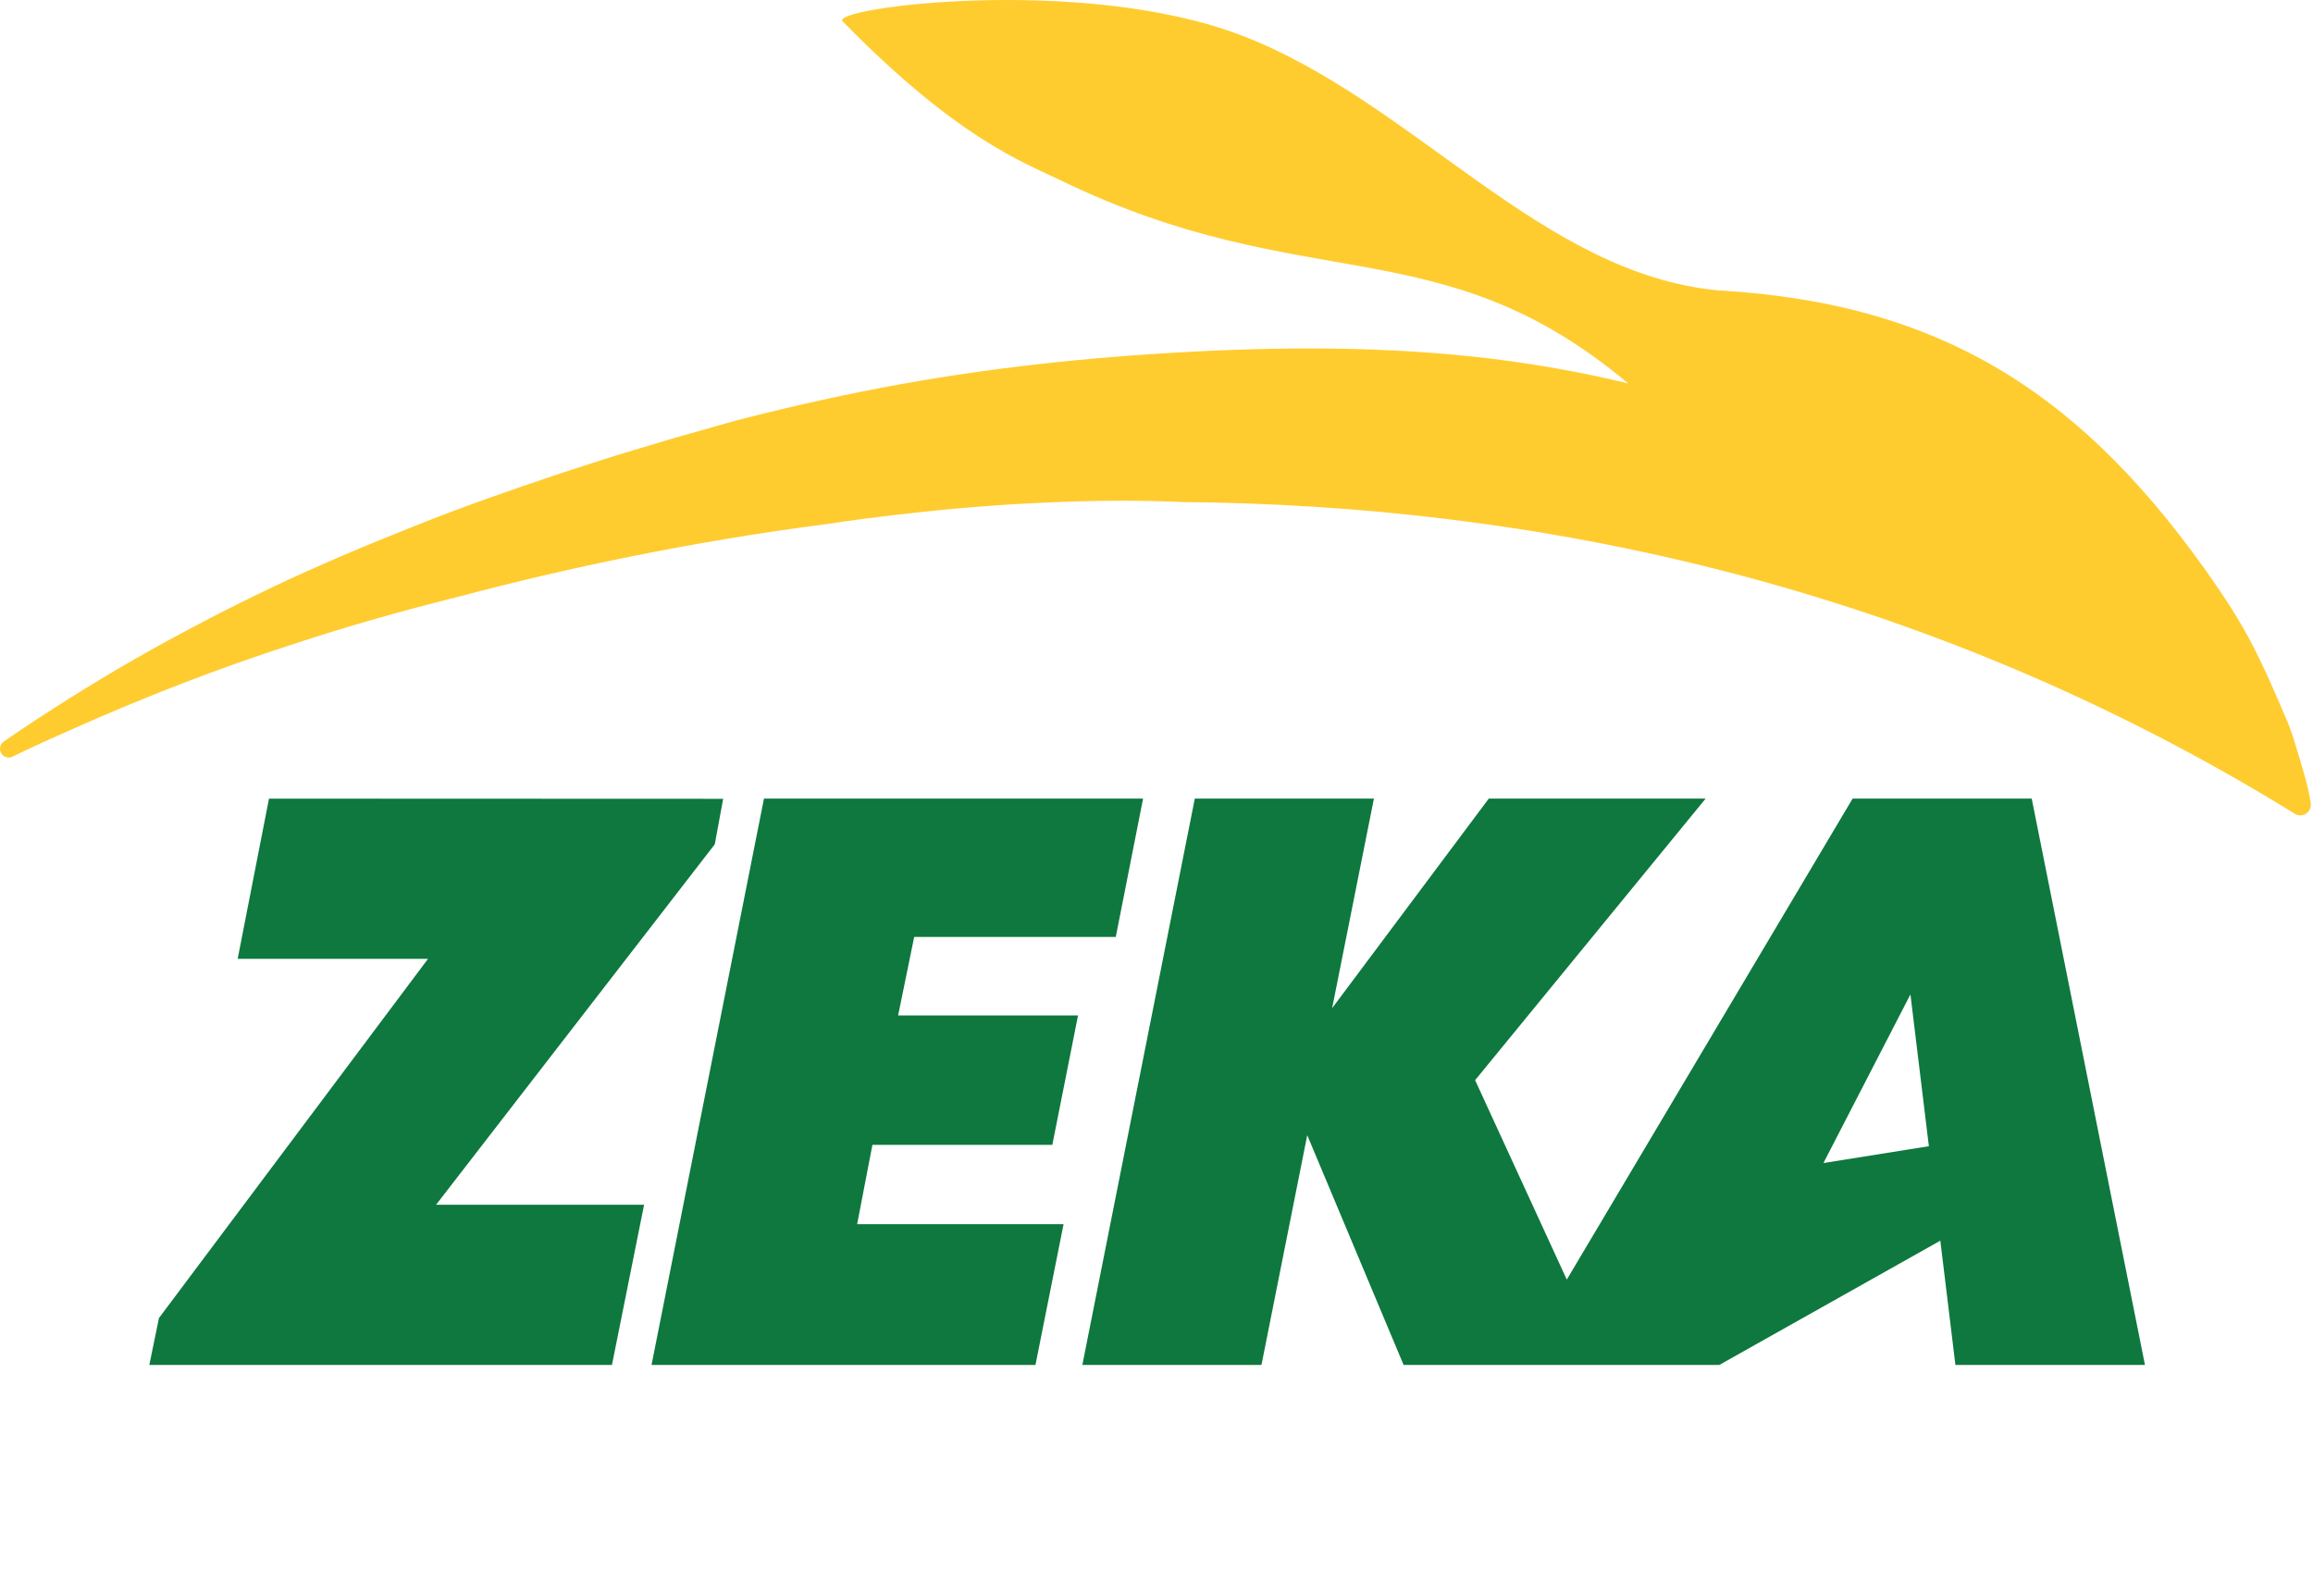
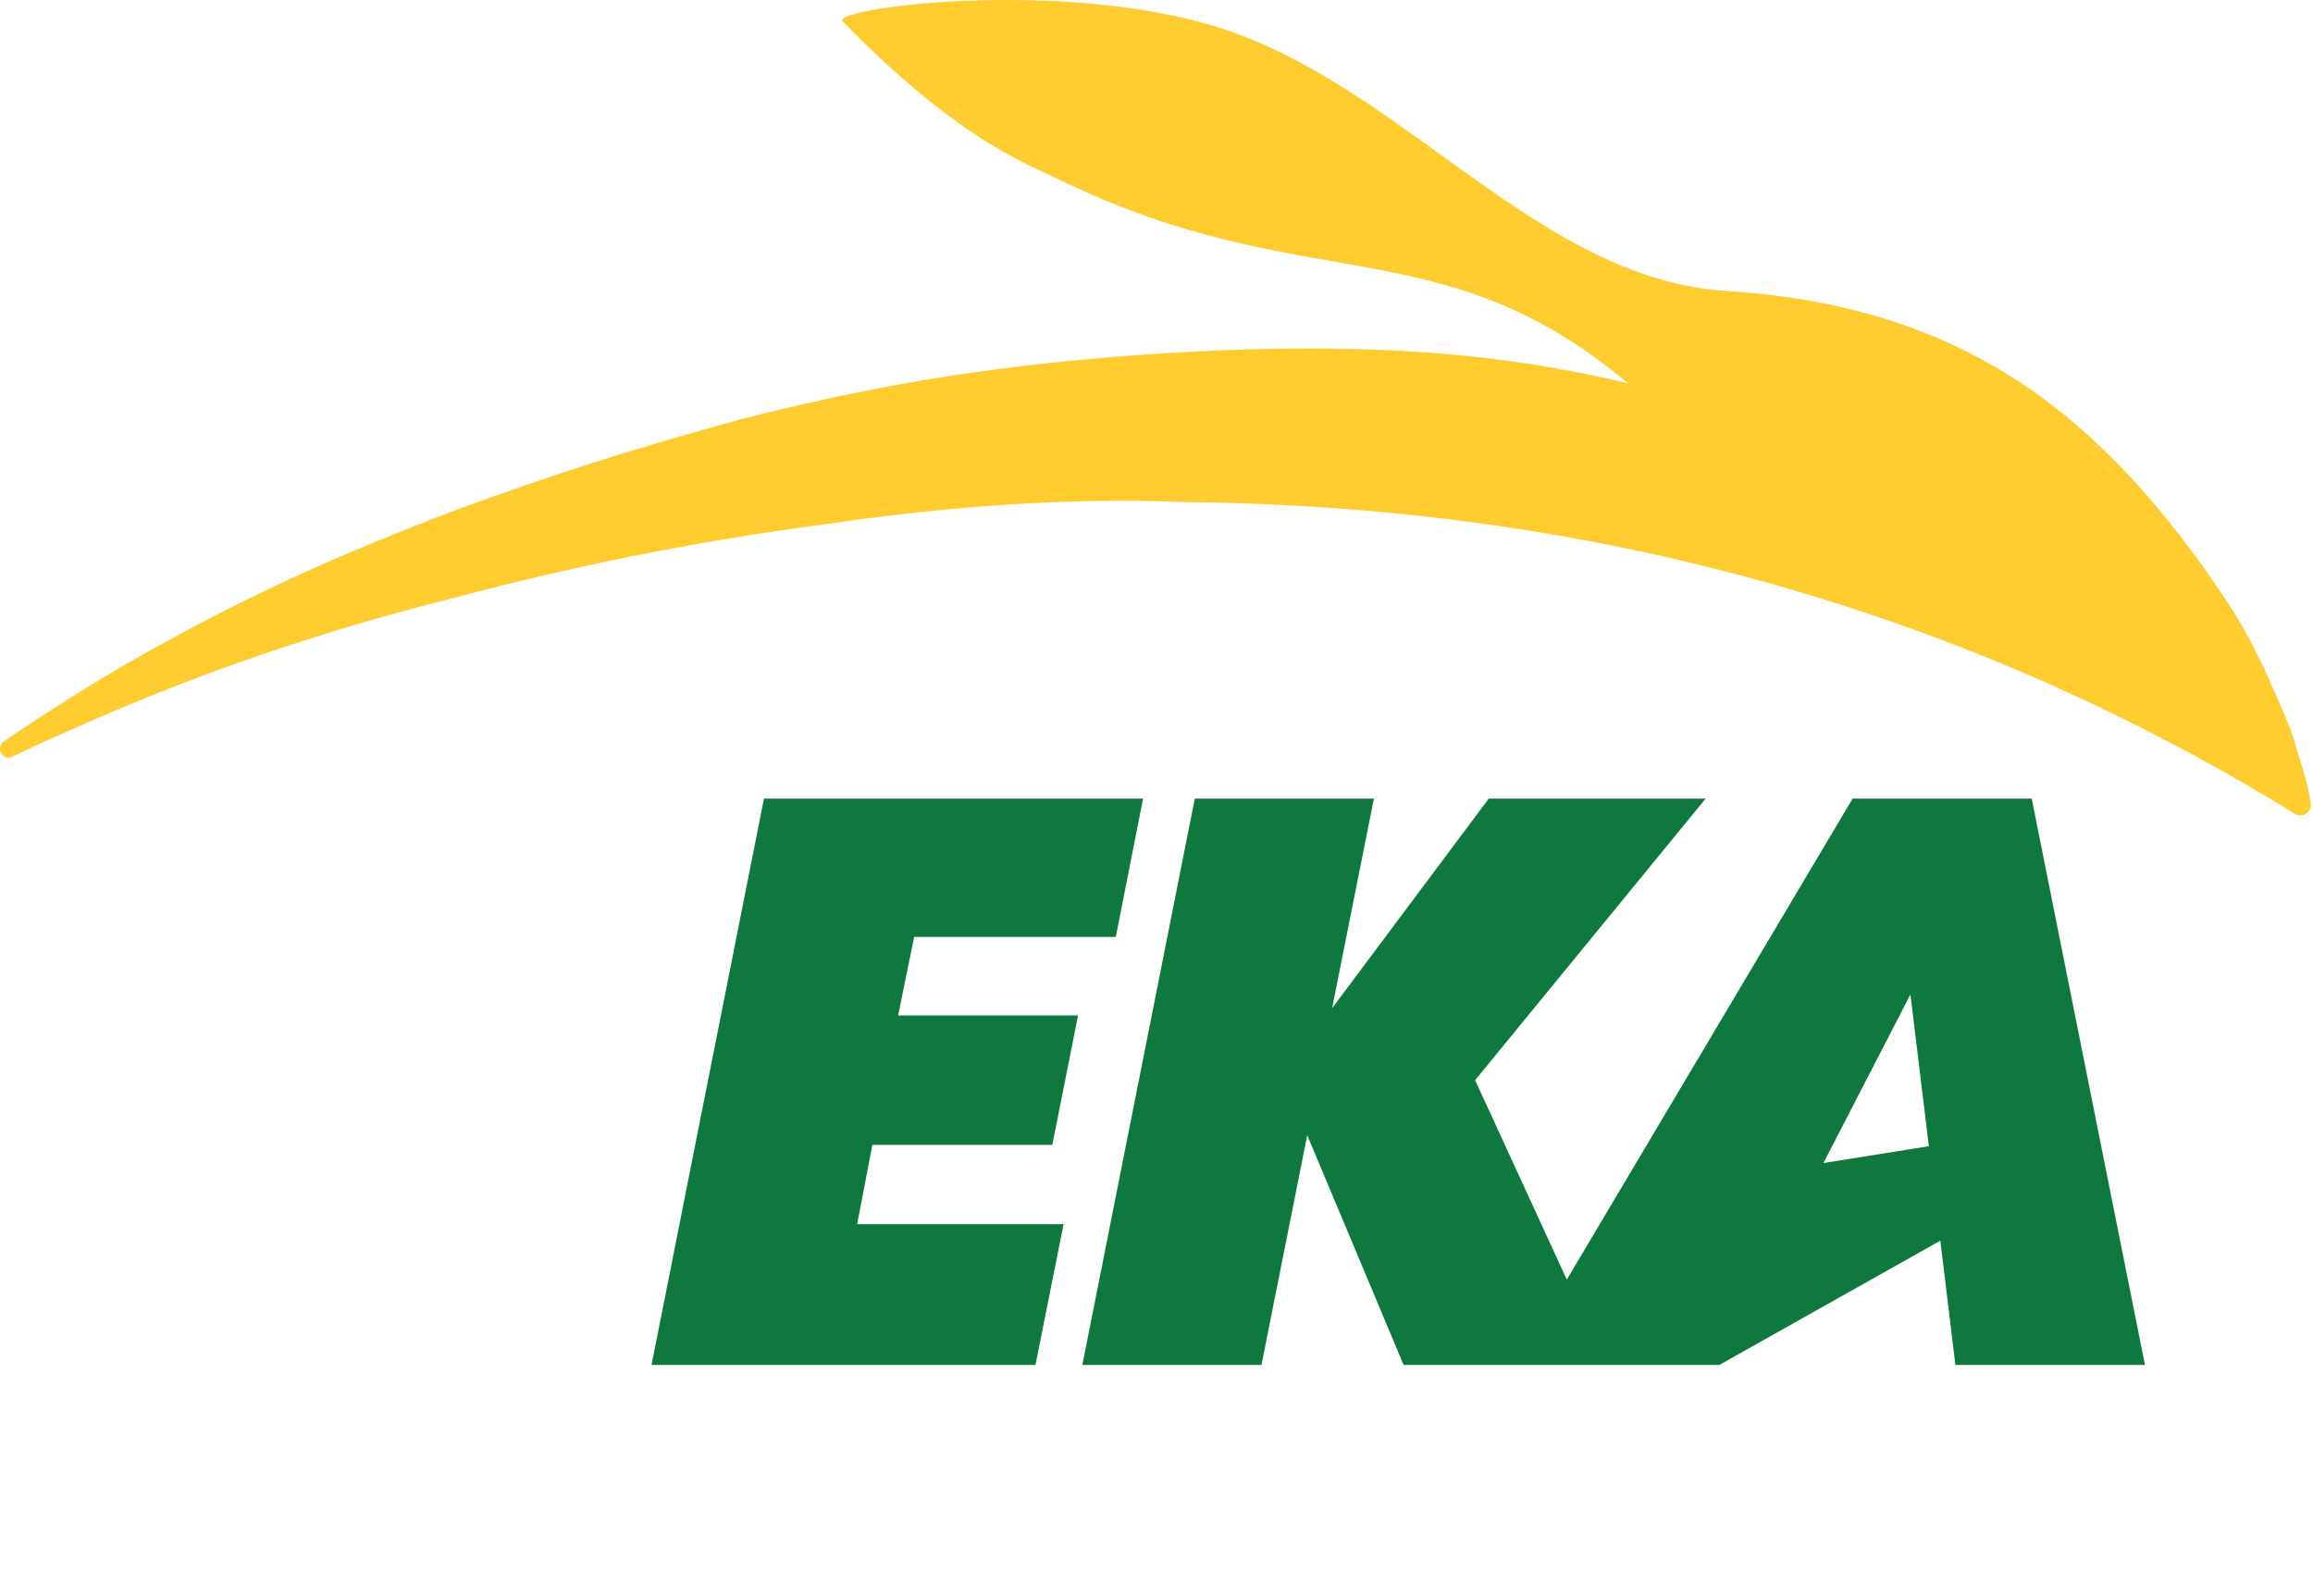
<svg xmlns="http://www.w3.org/2000/svg" width="200" height="138" viewBox="0 0 200 138" fill="none">
  <g clip-path="url(#clip0_499_7903)">
-     <path d="M61.805 73.003L62.531 69.07L23.259 69.055L20.551 82.905H37.011L13.745 113.965L12.911 118.023H52.914L55.693 104.171H37.705L61.805 73.003Z" fill="#0E783E" />
    <path d="M157.668 100.563L165.191 85.983L166.785 99.109L157.668 100.563ZM185.47 118.022L181.749 99.422L175.678 69.053H160.191L135.477 110.642L127.55 93.398L147.481 69.053H128.73L115.187 87.172L118.799 69.053H103.312L93.588 118.022H109.076L113.034 98.155L121.367 118.022H148.663L167.776 107.276L169.08 118.022H185.47Z" fill="#0E783E" />
    <path d="M90.992 98.994L93.215 87.802H77.658L79.047 81.016H96.479L98.839 69.053H66.059L56.337 118.022H89.534L91.964 105.85H74.115L75.435 98.994H90.992Z" fill="#0E783E" />
    <path d="M198.41 64.159C198.213 63.49 197.975 62.834 197.702 62.194C195.545 57.15 194.428 54.686 191.643 50.635C180.378 34.25 168.124 26.216 148.576 25.109C133.223 23.669 122.237 8.762 107.342 3.06C93.593 -2.202 71.712 0.668 72.857 1.84C82.763 11.976 88.502 14.04 91.71 15.593C112.973 25.89 124.484 19.48 140.785 33.152H140.786C136.9 32.213 132.96 31.509 129.001 31.02C119.821 29.909 110.576 29.964 101.462 30.499C92.343 31.033 83.295 32.084 74.417 33.882C73.307 34.104 72.2 34.333 71.096 34.58C69.991 34.815 68.89 35.073 67.791 35.333C66.69 35.584 65.597 35.87 64.501 36.142C63.403 36.408 62.345 36.738 61.266 37.034L58.046 37.947L54.836 38.91C52.695 39.532 50.572 40.258 48.446 40.935C44.205 42.355 39.981 43.827 35.824 45.495C31.663 47.14 27.539 48.882 23.497 50.799C19.459 52.726 15.496 54.795 11.623 57.005C7.759 59.228 3.99 61.597 0.332 64.108C0.028 64.316 -0.089 64.722 0.073 65.067C0.252 65.448 0.705 65.611 1.082 65.43C1.082 65.43 2.815 64.552 6.028 63.148C12.384 60.306 18.843 57.792 25.415 55.678C30.115 54.123 34.879 52.786 39.675 51.588C49.011 49.114 59.704 46.845 71.37 45.328C71.903 45.247 72.435 45.17 72.97 45.098C74.029 44.943 75.09 44.805 76.151 44.677C80.394 44.153 84.643 43.749 88.894 43.53C93.143 43.306 97.393 43.215 101.627 43.385C101.823 43.391 102.017 43.405 102.212 43.412C132.368 43.658 166.033 50.374 198.432 70.364C199.082 70.765 199.899 70.235 199.805 69.474C199.602 67.859 198.843 65.646 198.41 64.159Z" fill="#FFCC30" />
  </g>
  <defs>
    <clipPath id="clip0_499_7903">
      <rect width="200" height="138" fill="white" />
    </clipPath>
  </defs>
</svg>